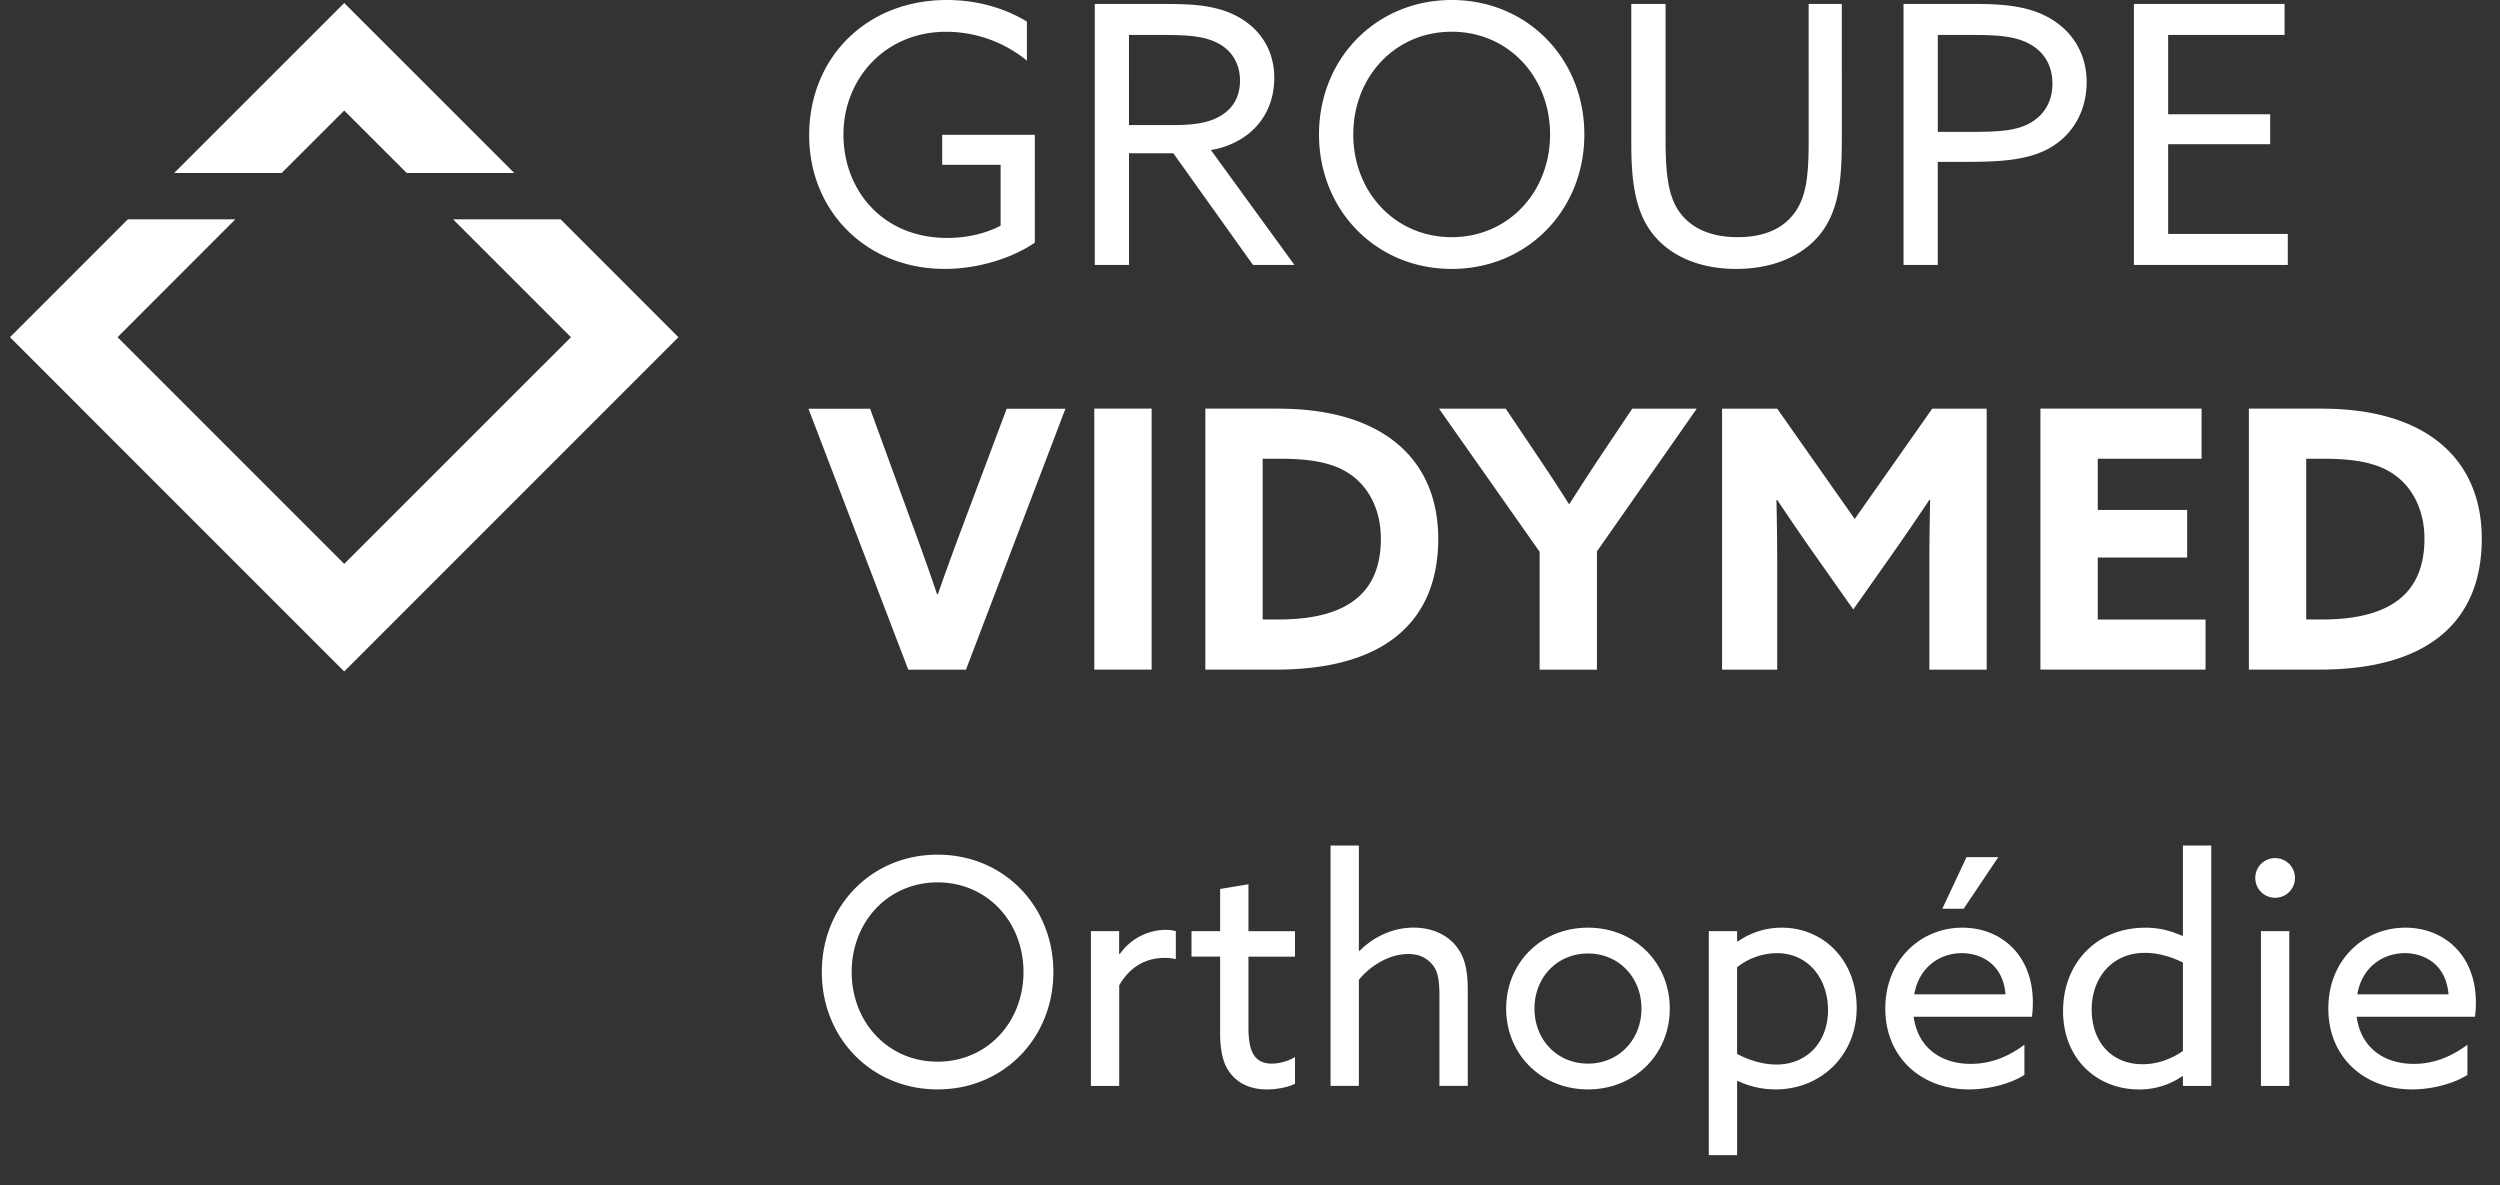
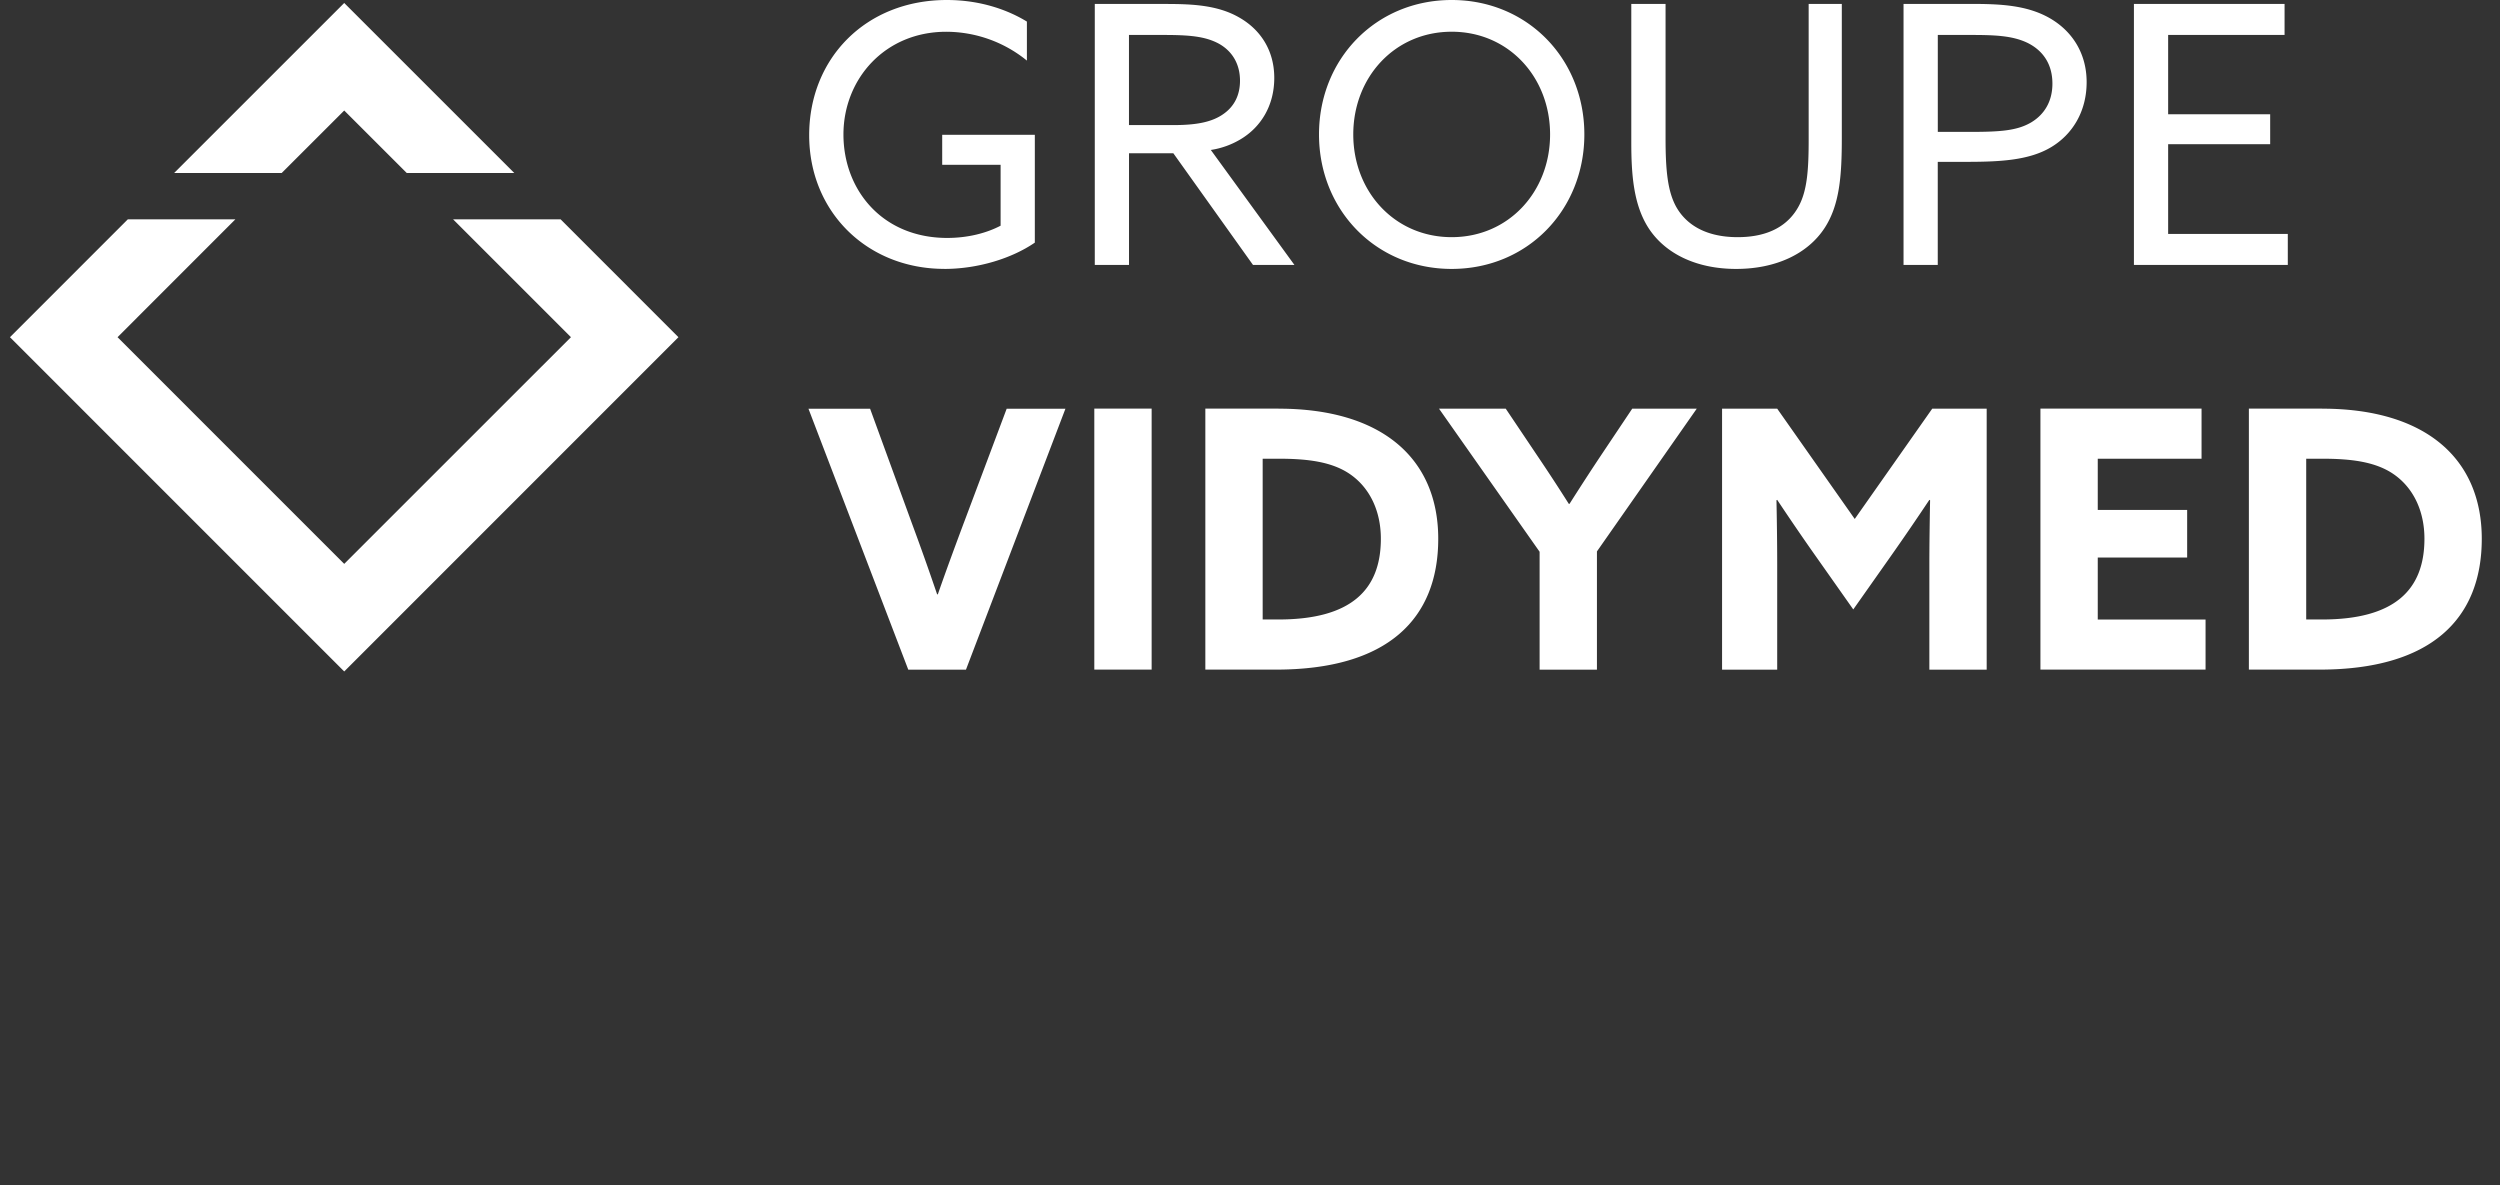
<svg xmlns="http://www.w3.org/2000/svg" width="116" height="55" fill="none">
  <rect width="100%" height="100%" fill="#333333" stroke="none" />
  <path fill="#fff" d="M43.818 12.478c1.556 0 3.128-.486 4.198-1.22V6.256h-4.298v1.39h2.71v2.826c-.67.352-1.538.568-2.476.568-3.01 0-4.816-2.224-4.816-4.8 0-2.576 1.924-4.766 4.766-4.766a5.94 5.94 0 0 1 3.746 1.338v-1.81C46.778.468 45.506 0 43.934 0c-3.764 0-6.388 2.708-6.388 6.272s2.694 6.204 6.272 6.204v.002ZM60.062 12.294l-3.88-5.336a3.784 3.784 0 0 0 1.388-.5c.92-.552 1.556-1.538 1.556-2.844 0-1.306-.67-2.276-1.672-2.828-.988-.552-2.156-.602-3.378-.602h-3.278v12.11h1.588V7.11h2.056l3.698 5.184h1.924-.002Zm-7.678-6.49V1.622h1.572c1.17 0 1.94.05 2.594.402.634.352.986.954.986 1.722 0 .67-.268 1.172-.718 1.506-.552.418-1.306.552-2.376.552h-2.058ZM67.358 12.478c3.512 0 6.156-2.726 6.156-6.24C73.514 2.724 70.87 0 67.358 0c-3.512 0-6.156 2.726-6.156 6.238 0 3.512 2.644 6.24 6.156 6.24Zm0-11.006c2.642 0 4.566 2.108 4.566 4.766S70 11.004 67.358 11.004s-4.566-2.108-4.566-4.766 1.924-4.766 4.566-4.766ZM80.558 12.478c1.874 0 3.328-.718 4.098-1.89.702-1.07.804-2.426.804-4.182V.184h-1.538V6.49c0 1.372-.068 2.34-.452 3.06-.468.886-1.372 1.454-2.842 1.454-1.59 0-2.46-.67-2.878-1.454-.368-.702-.468-1.64-.468-3.128V.184h-1.59V6.59c0 1.506.1 2.91.804 3.998.752 1.154 2.174 1.89 4.064 1.89h-.002ZM89.912 7.51h1.254c1.556 0 2.962-.05 4.014-.686.972-.584 1.64-1.64 1.64-3.012s-.704-2.408-1.756-2.994C94.01.232 92.772.182 91.484.182h-3.16v12.11h1.588V7.508v.002Zm0-5.888h1.44c1.136 0 2.024.016 2.758.384.686.352 1.122.97 1.122 1.874 0 .82-.368 1.422-.97 1.79-.67.402-1.472.45-2.894.45h-1.454V1.622h-.002ZM106.154 10.856h-5.552V6.69h4.734V5.302h-4.734v-3.68h5.402V.184h-6.99v12.11h7.14v-1.438ZM44.72 24.264c-.418 1.12-.82 2.206-1.204 3.312h-.034a127.135 127.135 0 0 0-1.17-3.294l-1.94-5.318h-2.86l4.632 12.11h2.676l4.616-12.11H46.71l-1.99 5.302v-.002ZM53.436 18.96h-2.66v12.11h2.66V18.96ZM59.324 18.96h-3.396v12.11h3.278c5.186 0 7.528-2.358 7.528-6.07s-2.594-6.038-7.41-6.038v-.002Zm0 9.784h-.736v-7.46h.718c1.354 0 2.508.134 3.362.736.902.636 1.404 1.706 1.404 2.978 0 2.39-1.404 3.746-4.75 3.746h.002ZM74.282 21.136c-.502.752-.988 1.506-1.456 2.242h-.034a86.009 86.009 0 0 0-1.454-2.224l-1.472-2.192H66.77l4.668 6.64v5.47h2.66v-5.486l4.632-6.624h-2.994l-1.454 2.174ZM86.06 24.08l-3.598-5.118h-2.558v12.11h2.558v-4.85c0-1.004-.016-2.142-.034-3.012l.034-.016c.57.854 1.172 1.74 1.774 2.592l1.756 2.492 1.756-2.492c.602-.854 1.206-1.74 1.774-2.592l.034.016c-.016.87-.034 2.006-.034 3.012v4.85h2.66v-12.11h-2.526L86.06 24.08ZM97.336 25.868h4.148V23.66h-4.148v-2.374h4.816V18.96h-7.476v12.11h7.662v-2.324h-5.002v-2.878ZM107.744 18.96h-3.396v12.11h3.278c5.186 0 7.528-2.358 7.528-6.07s-2.594-6.038-7.41-6.038v-.002Zm0 9.784h-.736v-7.46h.718c1.356 0 2.51.134 3.364.736.902.636 1.404 1.706 1.404 2.978 0 2.39-1.404 3.746-4.75 3.746ZM15.972 5.128l2.902 2.9h4.99L15.972.138 8.08 8.028h4.99l2.902-2.9ZM21.022 10.176l5.47 5.47-10.52 10.518L5.454 15.646l5.468-5.47h-4.99l-5.47 5.47 15.51 15.51 15.508-15.51-5.468-5.47h-4.99Z" />
-   <path fill="#fff" d="M43.504 39.656c3.066 0 5.372 2.38 5.372 5.446s-2.306 5.446-5.372 5.446-5.372-2.38-5.372-5.446 2.306-5.446 5.372-5.446Zm0 9.606c2.306 0 3.986-1.84 3.986-4.16 0-2.32-1.678-4.16-3.986-4.16-2.308 0-3.986 1.84-3.986 4.16 0 2.32 1.678 4.16 3.986 4.16ZM50.614 43.204h1.314v1.052l.03.014a2.619 2.619 0 0 1 2.132-1.124c.146 0 .306.014.468.058v1.3a2.101 2.101 0 0 0-.51-.058c-.978 0-1.664.496-2.116 1.27v4.672h-1.314v-7.184h-.004ZM56.614 47.89v-3.504h-1.328v-1.182h1.328v-1.956l1.314-.218v2.176h2.16v1.182h-2.16v3.256c0 .89.132 1.708 1.08 1.708.38 0 .802-.132 1.08-.306v1.242c-.292.146-.802.262-1.3.262-.526 0-1.168-.132-1.636-.672-.35-.394-.54-.978-.54-1.986l.002-.002ZM61.738 39.232h1.314v4.876l.03.014c.628-.628 1.504-1.08 2.512-1.08.788 0 1.46.278 1.912.788.394.452.598 1.008.598 2.116v4.438H66.79v-4.19c0-.802-.102-1.182-.35-1.46-.278-.322-.642-.468-1.096-.468-.862 0-1.752.526-2.292 1.198v4.92h-1.314V39.23v.002ZM73.682 43.044c2.176 0 3.796 1.636 3.796 3.752 0 2.116-1.62 3.752-3.796 3.752-2.176 0-3.796-1.636-3.796-3.752 0-2.116 1.62-3.752 3.796-3.752Zm0 6.308c1.43 0 2.482-1.11 2.482-2.554 0-1.444-1.052-2.556-2.482-2.556-1.43 0-2.482 1.11-2.482 2.556s1.052 2.554 2.482 2.554ZM80.602 53.598h-1.314V43.204h1.314v.468l.03.014a3.548 3.548 0 0 1 2.044-.642c1.928 0 3.474 1.504 3.474 3.722s-1.678 3.782-3.752 3.782a4.059 4.059 0 0 1-1.766-.394l-.03.014v3.43Zm1.824-4.204c1.43 0 2.394-1.052 2.394-2.526 0-1.474-.934-2.642-2.366-2.642a3 3 0 0 0-1.854.656v4.016c.452.248 1.124.496 1.824.496h.002ZM88.792 47.174c.19 1.416 1.242 2.19 2.658 2.19.992 0 1.824-.394 2.482-.89v1.402c-.642.408-1.636.672-2.57.672-2.22 0-3.884-1.49-3.884-3.752 0-2.262 1.65-3.752 3.576-3.752 1.752 0 3.27 1.226 3.27 3.474 0 .218-.014.482-.044.658h-5.49l.002-.002Zm.03-1.036h4.234c-.116-1.43-1.168-1.912-2.03-1.912-.95 0-1.97.584-2.204 1.912Zm2.292-3.972h-.992l1.124-2.394h1.474l-1.606 2.394ZM99.536 43.044c.716 0 1.256.176 1.722.38l.03-.014v-4.176h1.314v11.154h-1.314v-.438l-.03-.014a3.476 3.476 0 0 1-2.014.614c-1.942 0-3.518-1.416-3.518-3.636s1.548-3.868 3.81-3.868v-.002Zm-.116 6.336c.716 0 1.358-.262 1.868-.614v-4.102c-.482-.248-1.124-.452-1.766-.452-1.518 0-2.468 1.154-2.468 2.628 0 1.474.89 2.54 2.366 2.54ZM105.566 39.816c.51 0 .92.408.92.92s-.408.92-.92.92a.915.915 0 0 1-.92-.92c0-.512.408-.92.92-.92Zm-.658 3.388h1.314v7.184h-1.314v-7.184ZM109.348 47.174c.19 1.416 1.242 2.19 2.658 2.19.992 0 1.824-.394 2.482-.89v1.402c-.642.408-1.636.672-2.57.672-2.22 0-3.884-1.49-3.884-3.752 0-2.262 1.65-3.752 3.576-3.752 1.752 0 3.27 1.226 3.27 3.474 0 .218-.014.482-.044.658h-5.49l.002-.002Zm.03-1.036h4.234c-.116-1.43-1.168-1.912-2.03-1.912-.95 0-1.97.584-2.204 1.912Z" />
</svg>